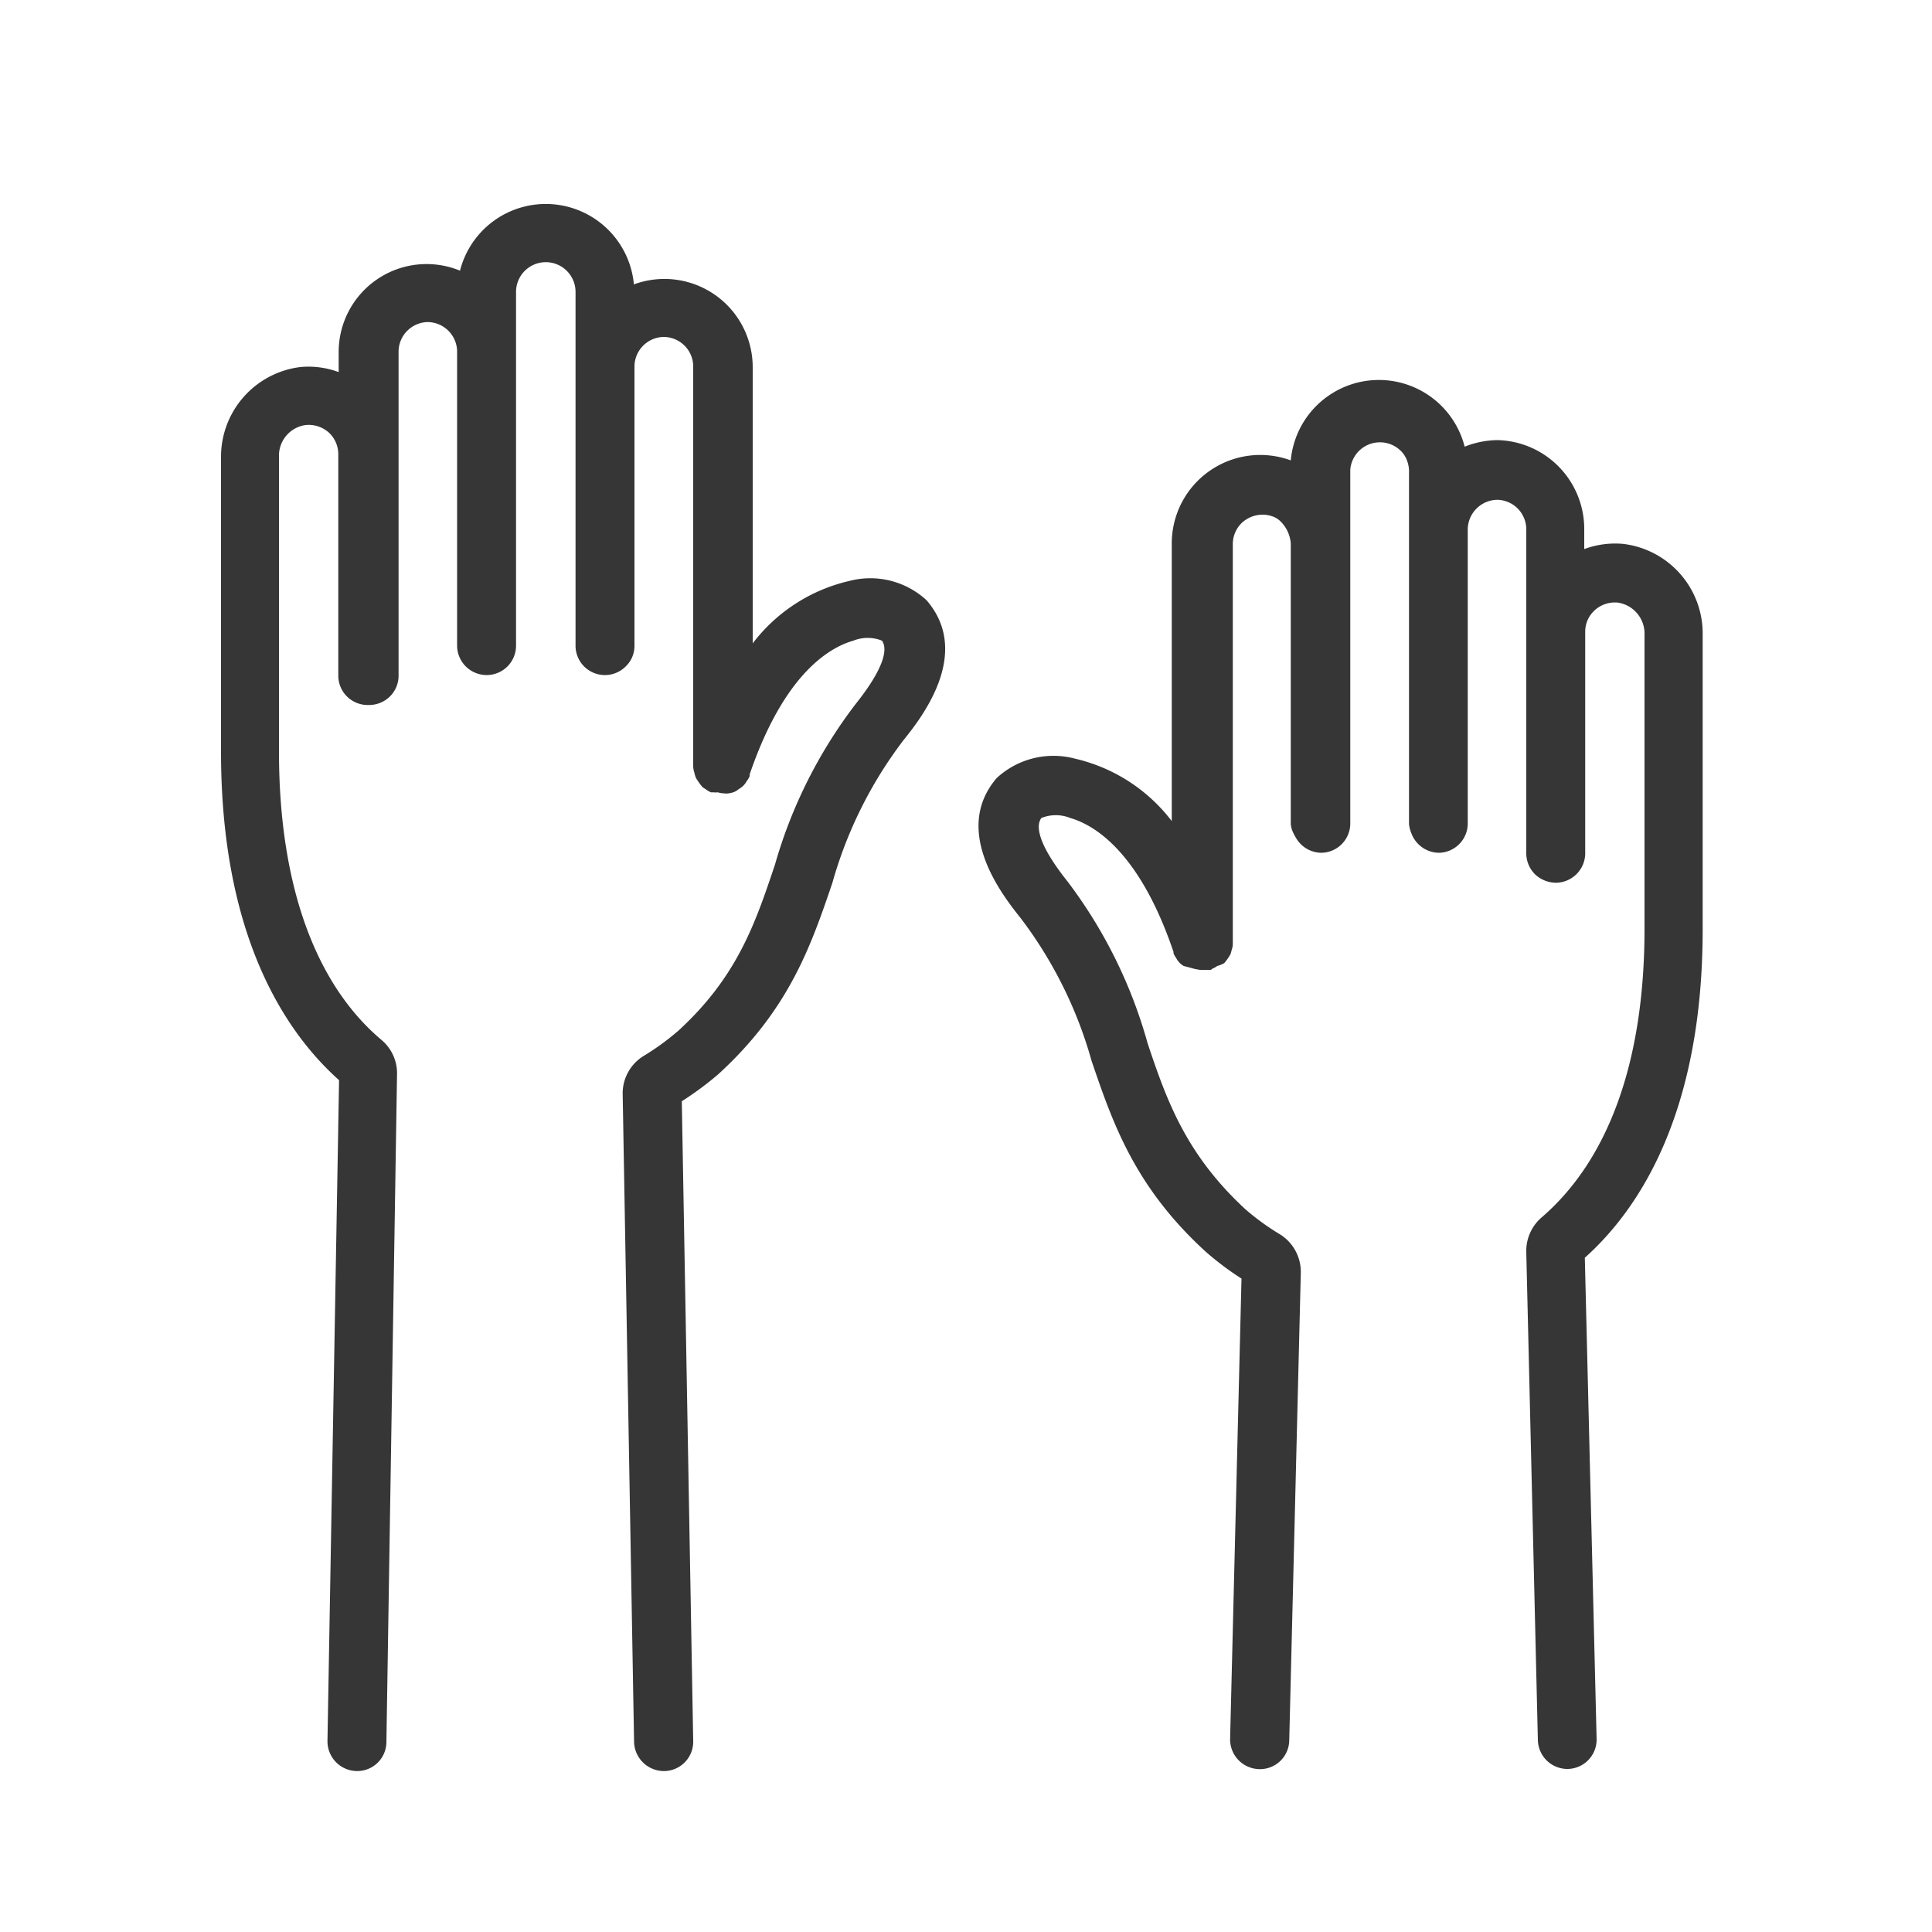
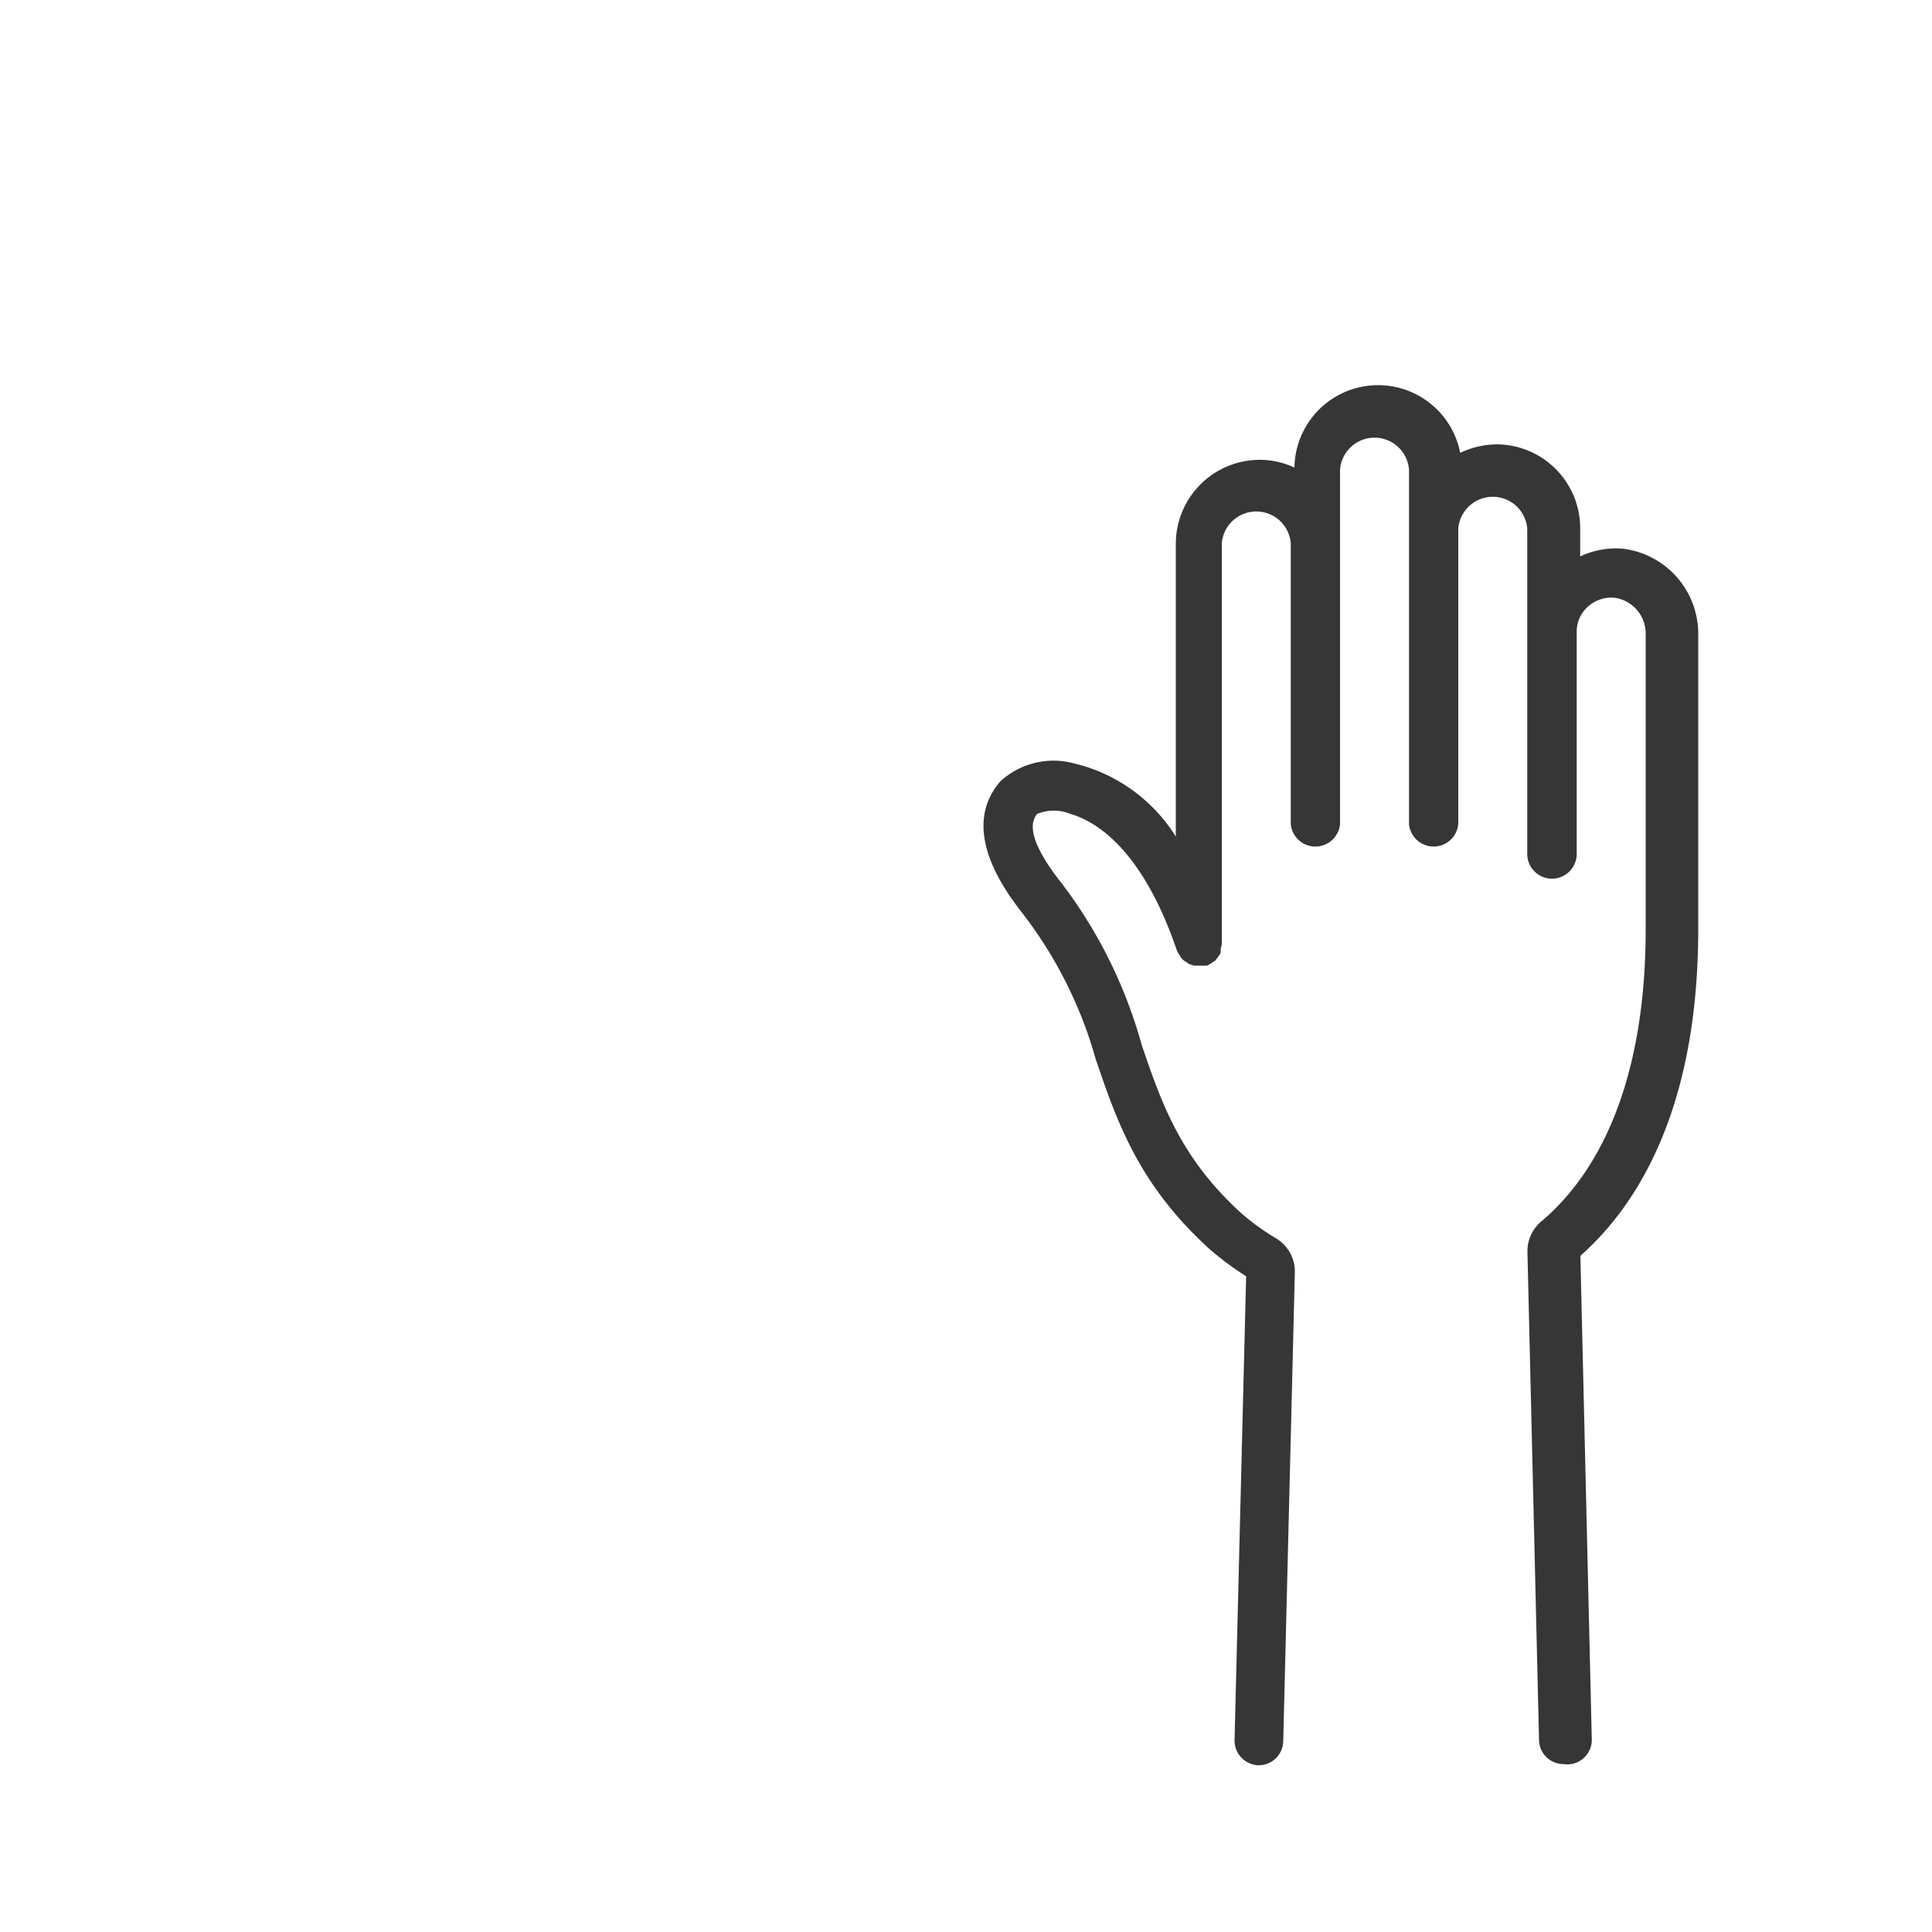
<svg xmlns="http://www.w3.org/2000/svg" viewBox="0 0 100 100">
  <defs>
    <style>.b4a49fd1-ce4a-4956-89fc-4a34d03b59d1{fill:#363636;}</style>
  </defs>
  <g id="bb7ed3aa-72ce-4b01-b200-28a455d78ece" data-name="volunteer">
    <g id="e8b6a597-b841-441d-b447-39122e3b6715" data-name="volunteer">
      <path class="b4a49fd1-ce4a-4956-89fc-4a34d03b59d1" d="M84,28.4a4.34,4.34,0,0,0-2.21.4V27.37A4.34,4.34,0,0,0,77.45,23a4.46,4.46,0,0,0-1.87.44A4.33,4.33,0,0,0,67,24.2a4.25,4.25,0,0,0-1.79-.4,4.35,4.35,0,0,0-4.35,4.33V43.3a8.54,8.54,0,0,0-5.28-3.79,4.07,4.07,0,0,0-3.8.93C49.56,43,52.17,46.3,53,47.37a22.19,22.19,0,0,1,3.72,7.47c1.08,3.17,2.2,6.45,5.84,9.77a15.3,15.3,0,0,0,1.94,1.45l-.6,24a1.28,1.28,0,0,0,1.25,1.31h0a1.27,1.27,0,0,0,1.27-1.24l.6-24.25a2,2,0,0,0-1-1.8,12.17,12.17,0,0,1-1.8-1.31c-3.14-2.87-4.11-5.7-5.13-8.7A24.69,24.69,0,0,0,55,45.78c-1.42-1.78-1.86-3-1.32-3.65a2.26,2.26,0,0,1,1.73,0c1.28.37,3.71,1.78,5.51,7.08,0,0,0,0,0,0a1.09,1.09,0,0,0,.14.23.71.71,0,0,0,.32.34,1.37,1.37,0,0,0,.2.13l.23.07.25,0h0l.21,0,.2,0s0,0,0,0a1,1,0,0,0,.23-.13l.2-.13a3.89,3.89,0,0,0,.28-.39,1.6,1.6,0,0,0,0-.21,1.27,1.27,0,0,0,.06-.28s0,0,0,0V28.13a1.79,1.79,0,0,1,3.57,0V42.65a1.28,1.28,0,0,0,2.55,0V24.31a1.79,1.79,0,0,1,3.57,0V42.65a1.28,1.28,0,0,0,2.55,0V27.37a1.79,1.79,0,0,1,3.57,0V44.2a1.28,1.28,0,0,0,2.56,0V32.72a1.73,1.73,0,0,1,.58-1.32,1.81,1.81,0,0,1,1.38-.46,1.87,1.87,0,0,1,1.61,1.91V48.1c0,6.89-1.86,12.12-5.4,15.12a2,2,0,0,0-.72,1.59l.6,25.26a1.27,1.27,0,0,0,1.27,1.24h0A1.27,1.27,0,0,0,82.39,90L81.8,65c2.83-2.5,6.1-7.43,6.1-16.9V32.85A4.44,4.44,0,0,0,84,28.4Z" />
-       <path class="b4a49fd1-ce4a-4956-89fc-4a34d03b59d1" d="M65.21,91.57A1.54,1.54,0,0,1,63.67,90l.59-23.82a15.41,15.41,0,0,1-1.85-1.39c-3.69-3.37-4.82-6.68-5.91-9.88a22,22,0,0,0-3.68-7.4c-.88-1.11-3.59-4.49-1.23-7.24a4.33,4.33,0,0,1,4.06-1,8.78,8.78,0,0,1,5,3.23V28.13a4.58,4.58,0,0,1,6.16-4.3,4.58,4.58,0,0,1,9-.71,4.73,4.73,0,0,1,1.7-.34A4.6,4.6,0,0,1,82,27.36v1.06a4.62,4.62,0,0,1,2-.27h0a4.67,4.67,0,0,1,4.13,4.69V48.1c0,9.51-3.29,14.49-6.1,17L82.64,90a1.52,1.52,0,0,1-1.48,1.56h0a1.53,1.53,0,0,1-1.56-1.48L79,64.82A2.29,2.29,0,0,1,79.81,63c3.47-3,5.31-8.11,5.31-14.93V32.85a1.62,1.62,0,0,0-1.39-1.66,1.55,1.55,0,0,0-1.18.39,1.49,1.49,0,0,0-.5,1.13V44.2a1.53,1.53,0,0,1-1.49,1.49,1.59,1.59,0,0,1-1.09-.42A1.54,1.54,0,0,1,79,44.21V27.37a1.53,1.53,0,0,0-1.49-1.5h0a1.55,1.55,0,0,0-1.54,1.5V42.65a1.52,1.52,0,0,1-1.48,1.49h0a1.54,1.54,0,0,1-1.53-1.48V24.31a1.54,1.54,0,0,0-3.07,0V42.65a1.52,1.52,0,0,1-1.48,1.49h0a1.53,1.53,0,0,1-1.53-1.48V28.13a1.53,1.53,0,0,0-1.5-1.49,1.58,1.58,0,0,0-1.1.42,1.53,1.53,0,0,0-.47,1.07l0,20.74a.93.93,0,0,1-.06.3,1.94,1.94,0,0,1-.06.22,3,3,0,0,1-.32.46A1.52,1.52,0,0,1,63,50a1,1,0,0,1-.25.14l-.07.06h-.07l-.16,0a.93.93,0,0,1-.22,0h-.06l-.07,0-.27-.05-.25-.07L61.27,50a1,1,0,0,1-.4-.43.94.94,0,0,1-.13-.23l0-.07c-1.76-5.19-4.1-6.57-5.34-6.93a2,2,0,0,0-1.5,0c-.39.54.09,1.7,1.36,3.29A24.88,24.88,0,0,1,59.4,54c1,3,2,5.76,5.06,8.59a12.58,12.58,0,0,0,1.76,1.28,2.29,2.29,0,0,1,1.11,2l-.6,24.24A1.51,1.51,0,0,1,65.21,91.57ZM54.52,39.62a3.83,3.83,0,0,0-2.57,1c-2.07,2.42.44,5.56,1.27,6.59A22.62,22.62,0,0,1,57,54.77c1.07,3.13,2.17,6.37,5.77,9.66a14.68,14.68,0,0,0,1.9,1.42l.12.07v.15l-.6,24a1,1,0,0,0,1,1,1,1,0,0,0,1.06-1l.6-24.24A1.78,1.78,0,0,0,66,64.25a12.72,12.72,0,0,1-1.84-1.34C60.93,60,60,57.13,58.92,54.1a24.38,24.38,0,0,0-4.09-8.16c-1.51-1.89-2-3.22-1.32-4l.09-.07a2.5,2.5,0,0,1,1.92,0c1.31.38,3.82,1.83,5.66,7.24a.87.87,0,0,0,.12.2.59.59,0,0,0,.24.27,1.08,1.08,0,0,0,.2.13l.16,0,.22,0h0a.27.27,0,0,0,.12,0h.19l0,0a.87.87,0,0,0,.19-.1l.18-.12c.06-.08.14-.21.22-.33s0-.07,0-.12a1.66,1.66,0,0,0,.05-.26V28.13a2,2,0,0,1,2-2h.05a2,2,0,0,1,2,2V42.65a1,1,0,0,0,2,0V24.31a2,2,0,0,1,.63-1.43,2.16,2.16,0,0,1,1.45-.57,2,2,0,0,1,2,2V42.65a1,1,0,0,0,1.06,1,1,1,0,0,0,1-1V27.37a2,2,0,0,1,2-2h.05a2,2,0,0,1,2,2V44.2a1,1,0,0,0,.33.71,1,1,0,0,0,.73.28,1,1,0,0,0,1-1V32.72a2,2,0,0,1,.66-1.51,2,2,0,0,1,3.41,1.64V48.1c0,7-1.9,12.27-5.49,15.31a1.79,1.79,0,0,0-.63,1.4l.6,25.26a1,1,0,0,0,1,1h0a1,1,0,0,0,1-1l-.6-25.12.09-.08c2.75-2.42,6-7.28,6-16.71V32.85A4.18,4.18,0,0,0,84,28.65a4.13,4.13,0,0,0-2.08.37l-.36.17V27.37a4,4,0,0,0-5.84-3.67l-.29.14-.07-.32a4.08,4.08,0,0,0-8.08.68v.39l-.35-.17a4,4,0,0,0-1.68-.37,4.11,4.11,0,0,0-4.1,4.08v16l-.46-.74a8.3,8.3,0,0,0-5.13-3.68A4.22,4.22,0,0,0,54.52,39.62Z" />
-       <path class="b4a49fd1-ce4a-4956-89fc-4a34d03b59d1" d="M11.65,23.65V38.91c0,9.46,3.28,14.4,6.11,16.89l-.6,34.31a1.28,1.28,0,0,0,1.24,1.31h0a1.27,1.27,0,0,0,1.27-1.24l.59-34.57A2,2,0,0,0,19.59,54c-3.54-3-5.4-8.23-5.4-15.11V23.65a1.87,1.87,0,0,1,1.61-1.91,1.81,1.81,0,0,1,1.38.46,1.76,1.76,0,0,1,.58,1.32V35a1.28,1.28,0,0,0,2.55,0V18.17a1.79,1.79,0,0,1,3.57,0V33.45a1.28,1.28,0,0,0,2.55,0V15.11a1.79,1.79,0,0,1,3.58,0V33.45a1.28,1.28,0,0,0,2.55,0V18.93a1.79,1.79,0,0,1,3.57,0V39.57s0,0,0,0a1.26,1.26,0,0,0,0,.28l.06.21a3.89,3.89,0,0,0,.28.39,1.07,1.07,0,0,0,.19.13l.23.14,0,0,.21,0,.21.05h.05l.24-.05.24-.07.19-.13a.68.68,0,0,0,.33-.34,1,1,0,0,0,.13-.23l0,0c1.8-5.3,4.22-6.71,5.51-7.08a2.23,2.23,0,0,1,1.72,0c.54.63.11,1.87-1.32,3.66a24.71,24.71,0,0,0-4.13,8.23c-1,3-2,5.83-5.13,8.7a12.17,12.17,0,0,1-1.8,1.31,2,2,0,0,0-1,1.8l.59,33.55a1.28,1.28,0,0,0,1.28,1.24h0a1.27,1.27,0,0,0,1.24-1.3L35,56.86A15.06,15.06,0,0,0,37,55.41c3.64-3.32,4.76-6.6,5.84-9.77a22.45,22.45,0,0,1,3.71-7.47c.86-1.07,3.47-4.34,1.24-6.93A4,4,0,0,0,44,30.31a8.63,8.63,0,0,0-5.29,3.79V18.93a4.35,4.35,0,0,0-4.34-4.33,4.25,4.25,0,0,0-1.79.4A4.33,4.33,0,0,0,24,14.28a4.18,4.18,0,0,0-1.87-.44,4.34,4.34,0,0,0-4.34,4.33V19.6a4.32,4.32,0,0,0-2.21-.4A4.45,4.45,0,0,0,11.65,23.65Z" />
-       <path class="b4a49fd1-ce4a-4956-89fc-4a34d03b59d1" d="M34.4,91.67a1.55,1.55,0,0,1-1.58-1.48l-.59-33.55a2.27,2.27,0,0,1,1.11-2,13.12,13.12,0,0,0,1.77-1.29c3.08-2.82,4-5.62,5-8.59a24.91,24.91,0,0,1,4.17-8.31c1.27-1.59,1.75-2.75,1.37-3.29a2,2,0,0,0-1.48,0c-1.26.36-3.6,1.74-5.37,6.93l0,.09a1.17,1.17,0,0,1-.15.25,1,1,0,0,1-.41.41.87.87,0,0,1-.19.13,1.11,1.11,0,0,1-.32.09.63.63,0,0,1-.26,0l-.07,0a1.37,1.37,0,0,1-.25-.05.83.83,0,0,1-.22,0h-.06l-.07,0a1.14,1.14,0,0,1-.23-.13l-.21-.14a3.68,3.68,0,0,1-.33-.46,1.29,1.29,0,0,1-.09-.29,1.22,1.22,0,0,1-.06-.3V18.93a1.52,1.52,0,0,0-.48-1.07,1.54,1.54,0,0,0-1.06-.42h0a1.54,1.54,0,0,0-1.5,1.5V33.45a1.47,1.47,0,0,1-.48,1.07,1.52,1.52,0,0,1-2.57-1.06V15.11a1.54,1.54,0,0,0-3.08,0V33.45a1.52,1.52,0,0,1-1.56,1.49,1.53,1.53,0,0,1-1.49-1.48V18.17a1.54,1.54,0,0,0-1.53-1.5h0a1.54,1.54,0,0,0-1.5,1.5V35a1.51,1.51,0,0,1-.48,1.08,1.54,1.54,0,0,1-1.09.41A1.52,1.52,0,0,1,17.51,35V23.52a1.53,1.53,0,0,0-.5-1.14A1.56,1.56,0,0,0,15.82,22a1.6,1.6,0,0,0-1.38,1.65V38.91c0,6.81,1.84,12,5.31,14.92a2.25,2.25,0,0,1,.8,1.79L20,90.18a1.51,1.51,0,0,1-1.52,1.49h0a1.54,1.54,0,0,1-1.53-1.56l.6-34.2c-2.81-2.51-6.11-7.49-6.11-17V23.65A4.68,4.68,0,0,1,15.53,19a4.47,4.47,0,0,1,2,.26v-1a4.55,4.55,0,0,1,6.28-4.25,4.58,4.58,0,0,1,9,.71,4.57,4.57,0,0,1,6.15,4.3V33.3a8.76,8.76,0,0,1,5-3.23,4.29,4.29,0,0,1,4,1c2.39,2.77-.32,6.15-1.21,7.26a22,22,0,0,0-3.67,7.38c-1.1,3.22-2.22,6.53-5.91,9.9A16.75,16.75,0,0,1,35.29,57l.59,33.11a1.52,1.52,0,0,1-1.48,1.56ZM44.94,32.49a2.5,2.5,0,0,1,1,.21l.09.07c.64.75.2,2.08-1.31,4a24.33,24.33,0,0,0-4.09,8.15c-1,3-2,5.9-5.2,8.82A13,13,0,0,1,33.6,55a1.78,1.78,0,0,0-.87,1.59l.59,33.55a1,1,0,0,0,1,1h0a1,1,0,0,0,1-1l-.59-33.4.12-.07a13.89,13.89,0,0,0,1.9-1.43c3.59-3.28,4.7-6.52,5.77-9.67A22.64,22.64,0,0,1,46.33,38c.84-1,3.35-4.18,1.26-6.62A3.84,3.84,0,0,0,44,30.55a8.31,8.31,0,0,0-5.14,3.69l-.46.73v-16a4.1,4.1,0,0,0-4.09-4.08,4,4,0,0,0-1.69.38l-.34.16V15a4.08,4.08,0,0,0-8.09-.68l-.06.32-.29-.14a4.18,4.18,0,0,0-1.76-.42A4.11,4.11,0,0,0,18,18.17V20l-.35-.17a4.16,4.16,0,0,0-2.09-.37,4.2,4.2,0,0,0-3.68,4.2V38.91c0,9.42,3.28,14.28,6,16.7l.08.08-.6,34.43a1,1,0,0,0,1,1h0a1,1,0,0,0,1.05-1l.59-34.56a1.75,1.75,0,0,0-.62-1.4c-3.59-3-5.49-8.34-5.49-15.3V23.65a2.12,2.12,0,0,1,1.82-2.16,2.08,2.08,0,0,1,1.58.52A2,2,0,0,1,18,23.52V35a1,1,0,0,0,1,1,1,1,0,0,0,.73-.28,1,1,0,0,0,.32-.71V18.17a2,2,0,0,1,2-2,2.07,2.07,0,0,1,1.45.56,2,2,0,0,1,.63,1.43V33.45a1,1,0,0,0,1,1,1,1,0,0,0,.73-.28,1,1,0,0,0,.32-.71V15.11a2,2,0,0,1,2-2h0a2.05,2.05,0,0,1,2,2V33.45a1,1,0,0,0,1,1,1.05,1.05,0,0,0,.74-.28,1,1,0,0,0,.32-.71V18.93a2,2,0,0,1,2-2h.05a2,2,0,0,1,2,2V39.57a2.64,2.64,0,0,0,.11.44,2.4,2.4,0,0,0,.24.32l.12.08.2.12h.22a.28.28,0,0,0,.13,0h.06l.17,0,.22-.06L38,40.4a.54.54,0,0,0,.26-.26.93.93,0,0,0,.13-.22l0-.06c1.82-5.37,4.33-6.82,5.66-7.2A2.42,2.42,0,0,1,44.94,32.49Z" />
    </g>
  </g>
</svg>